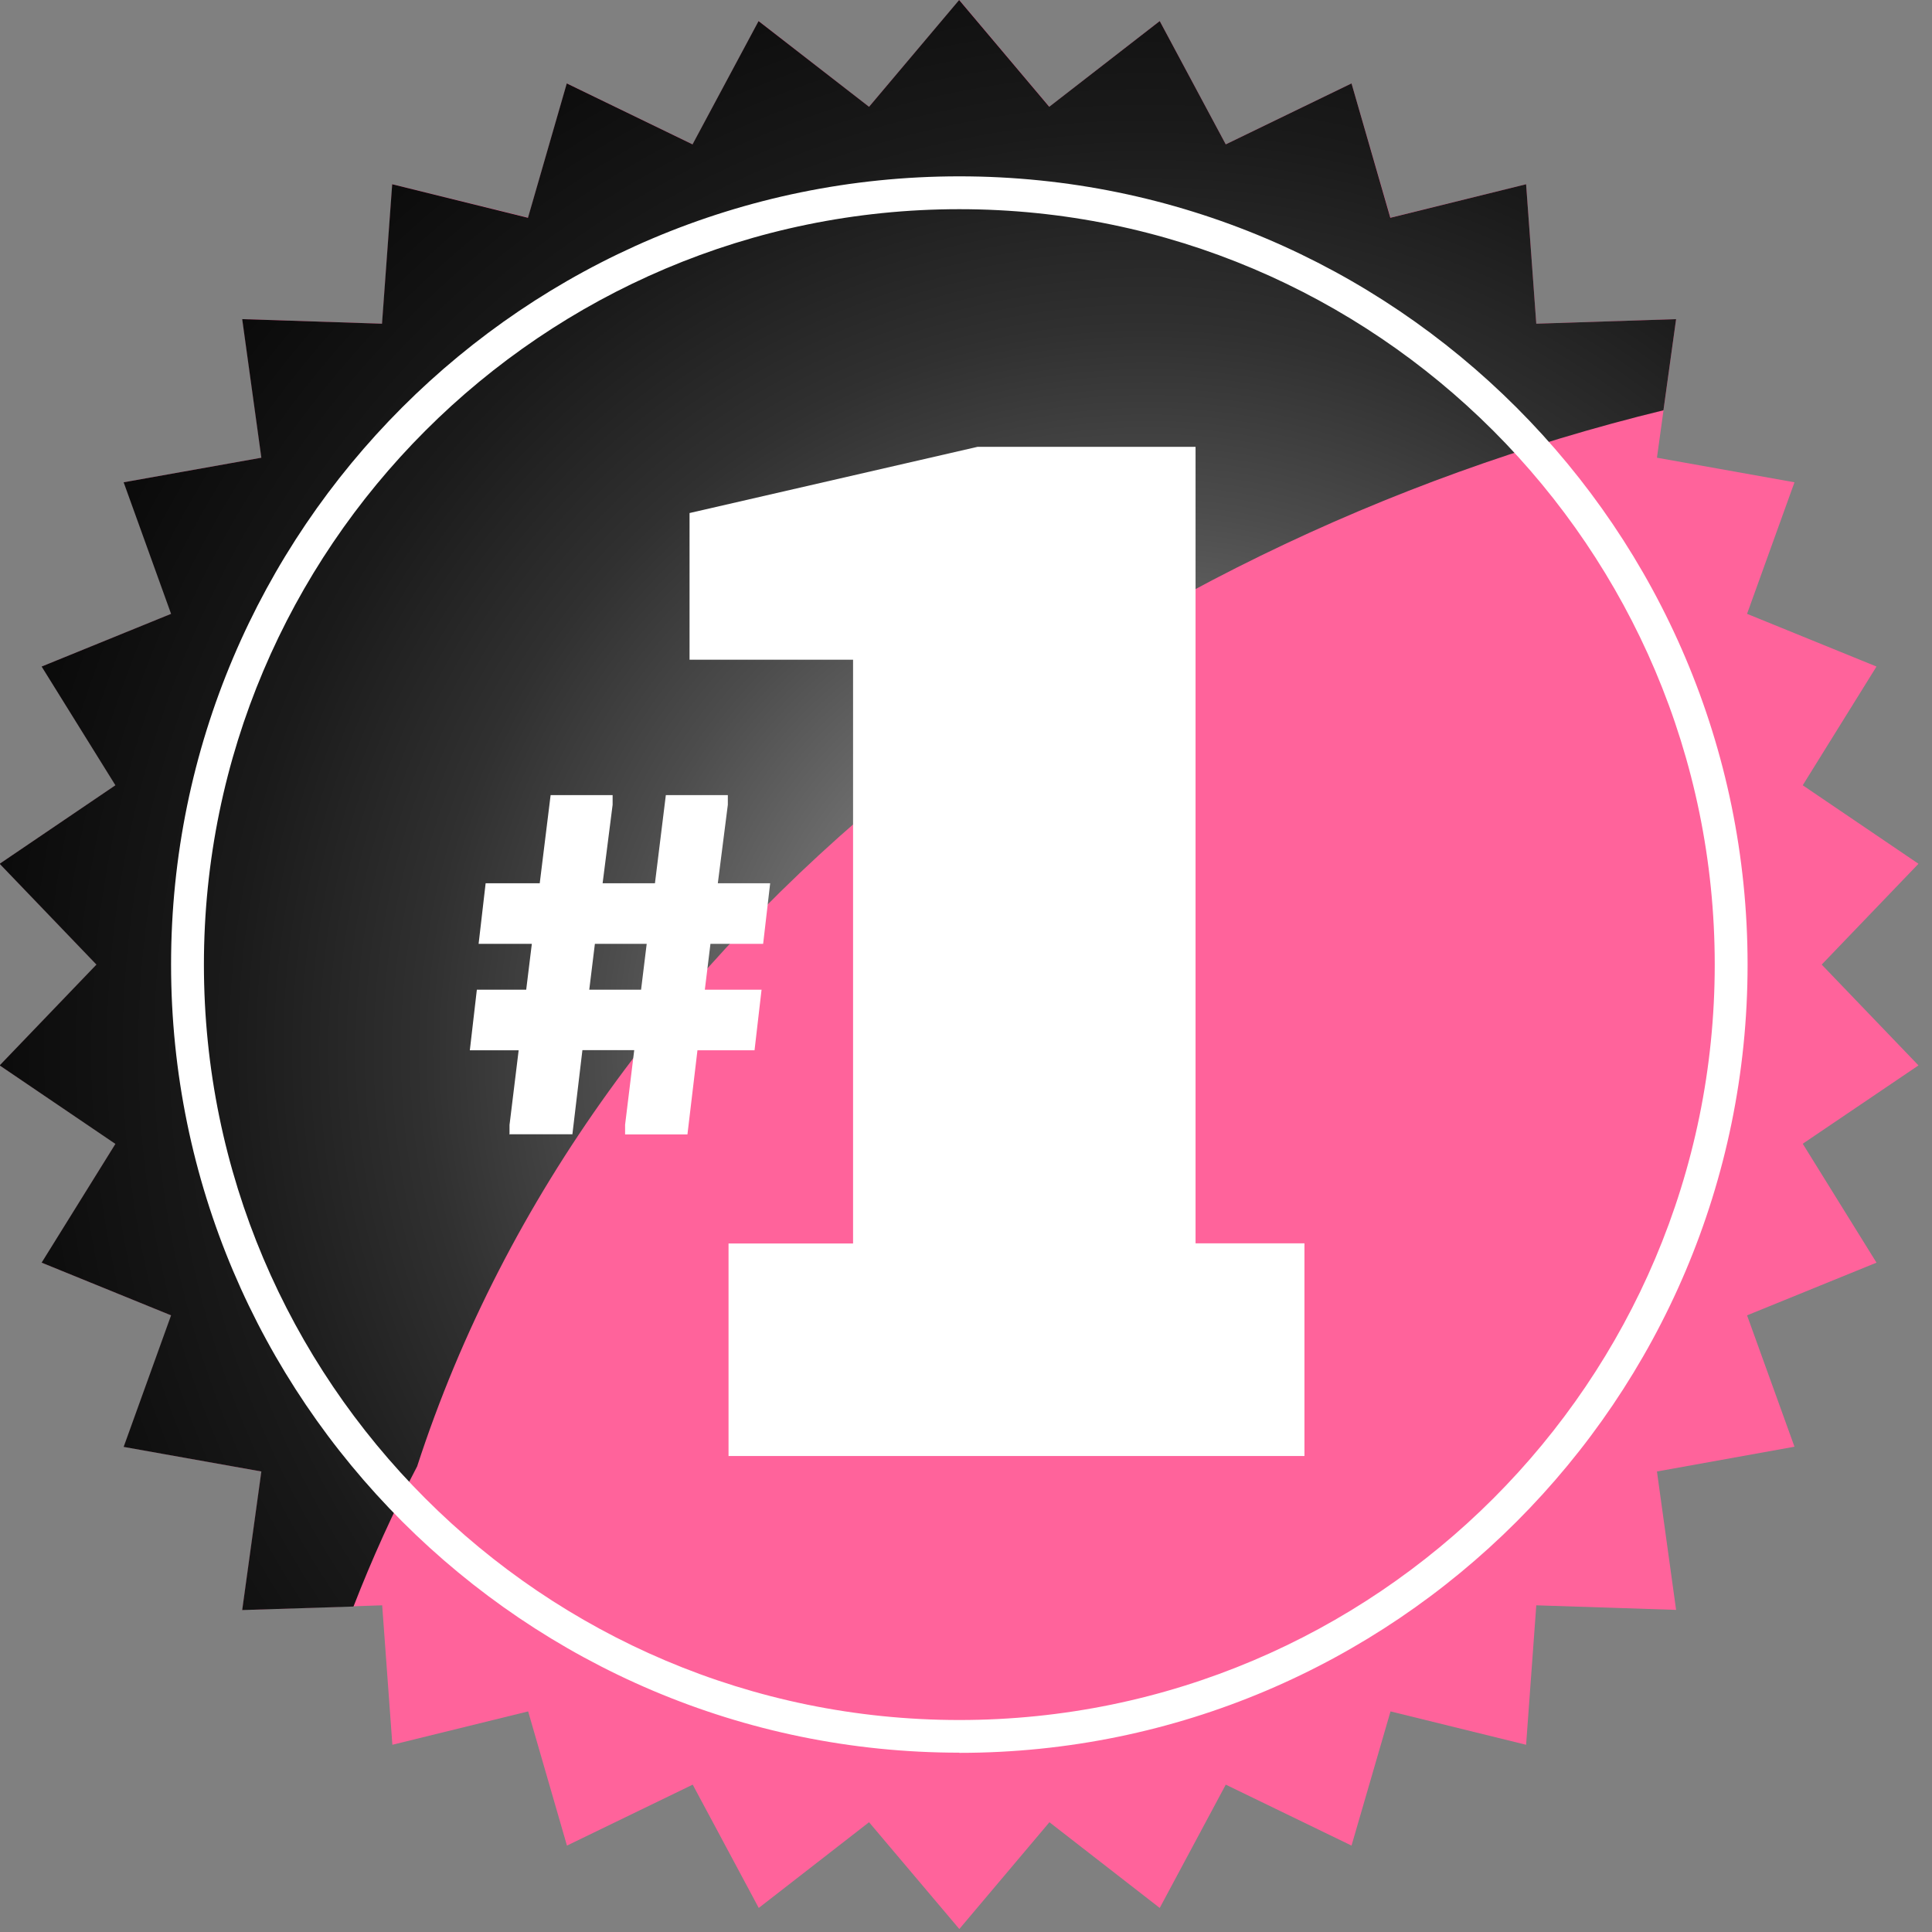
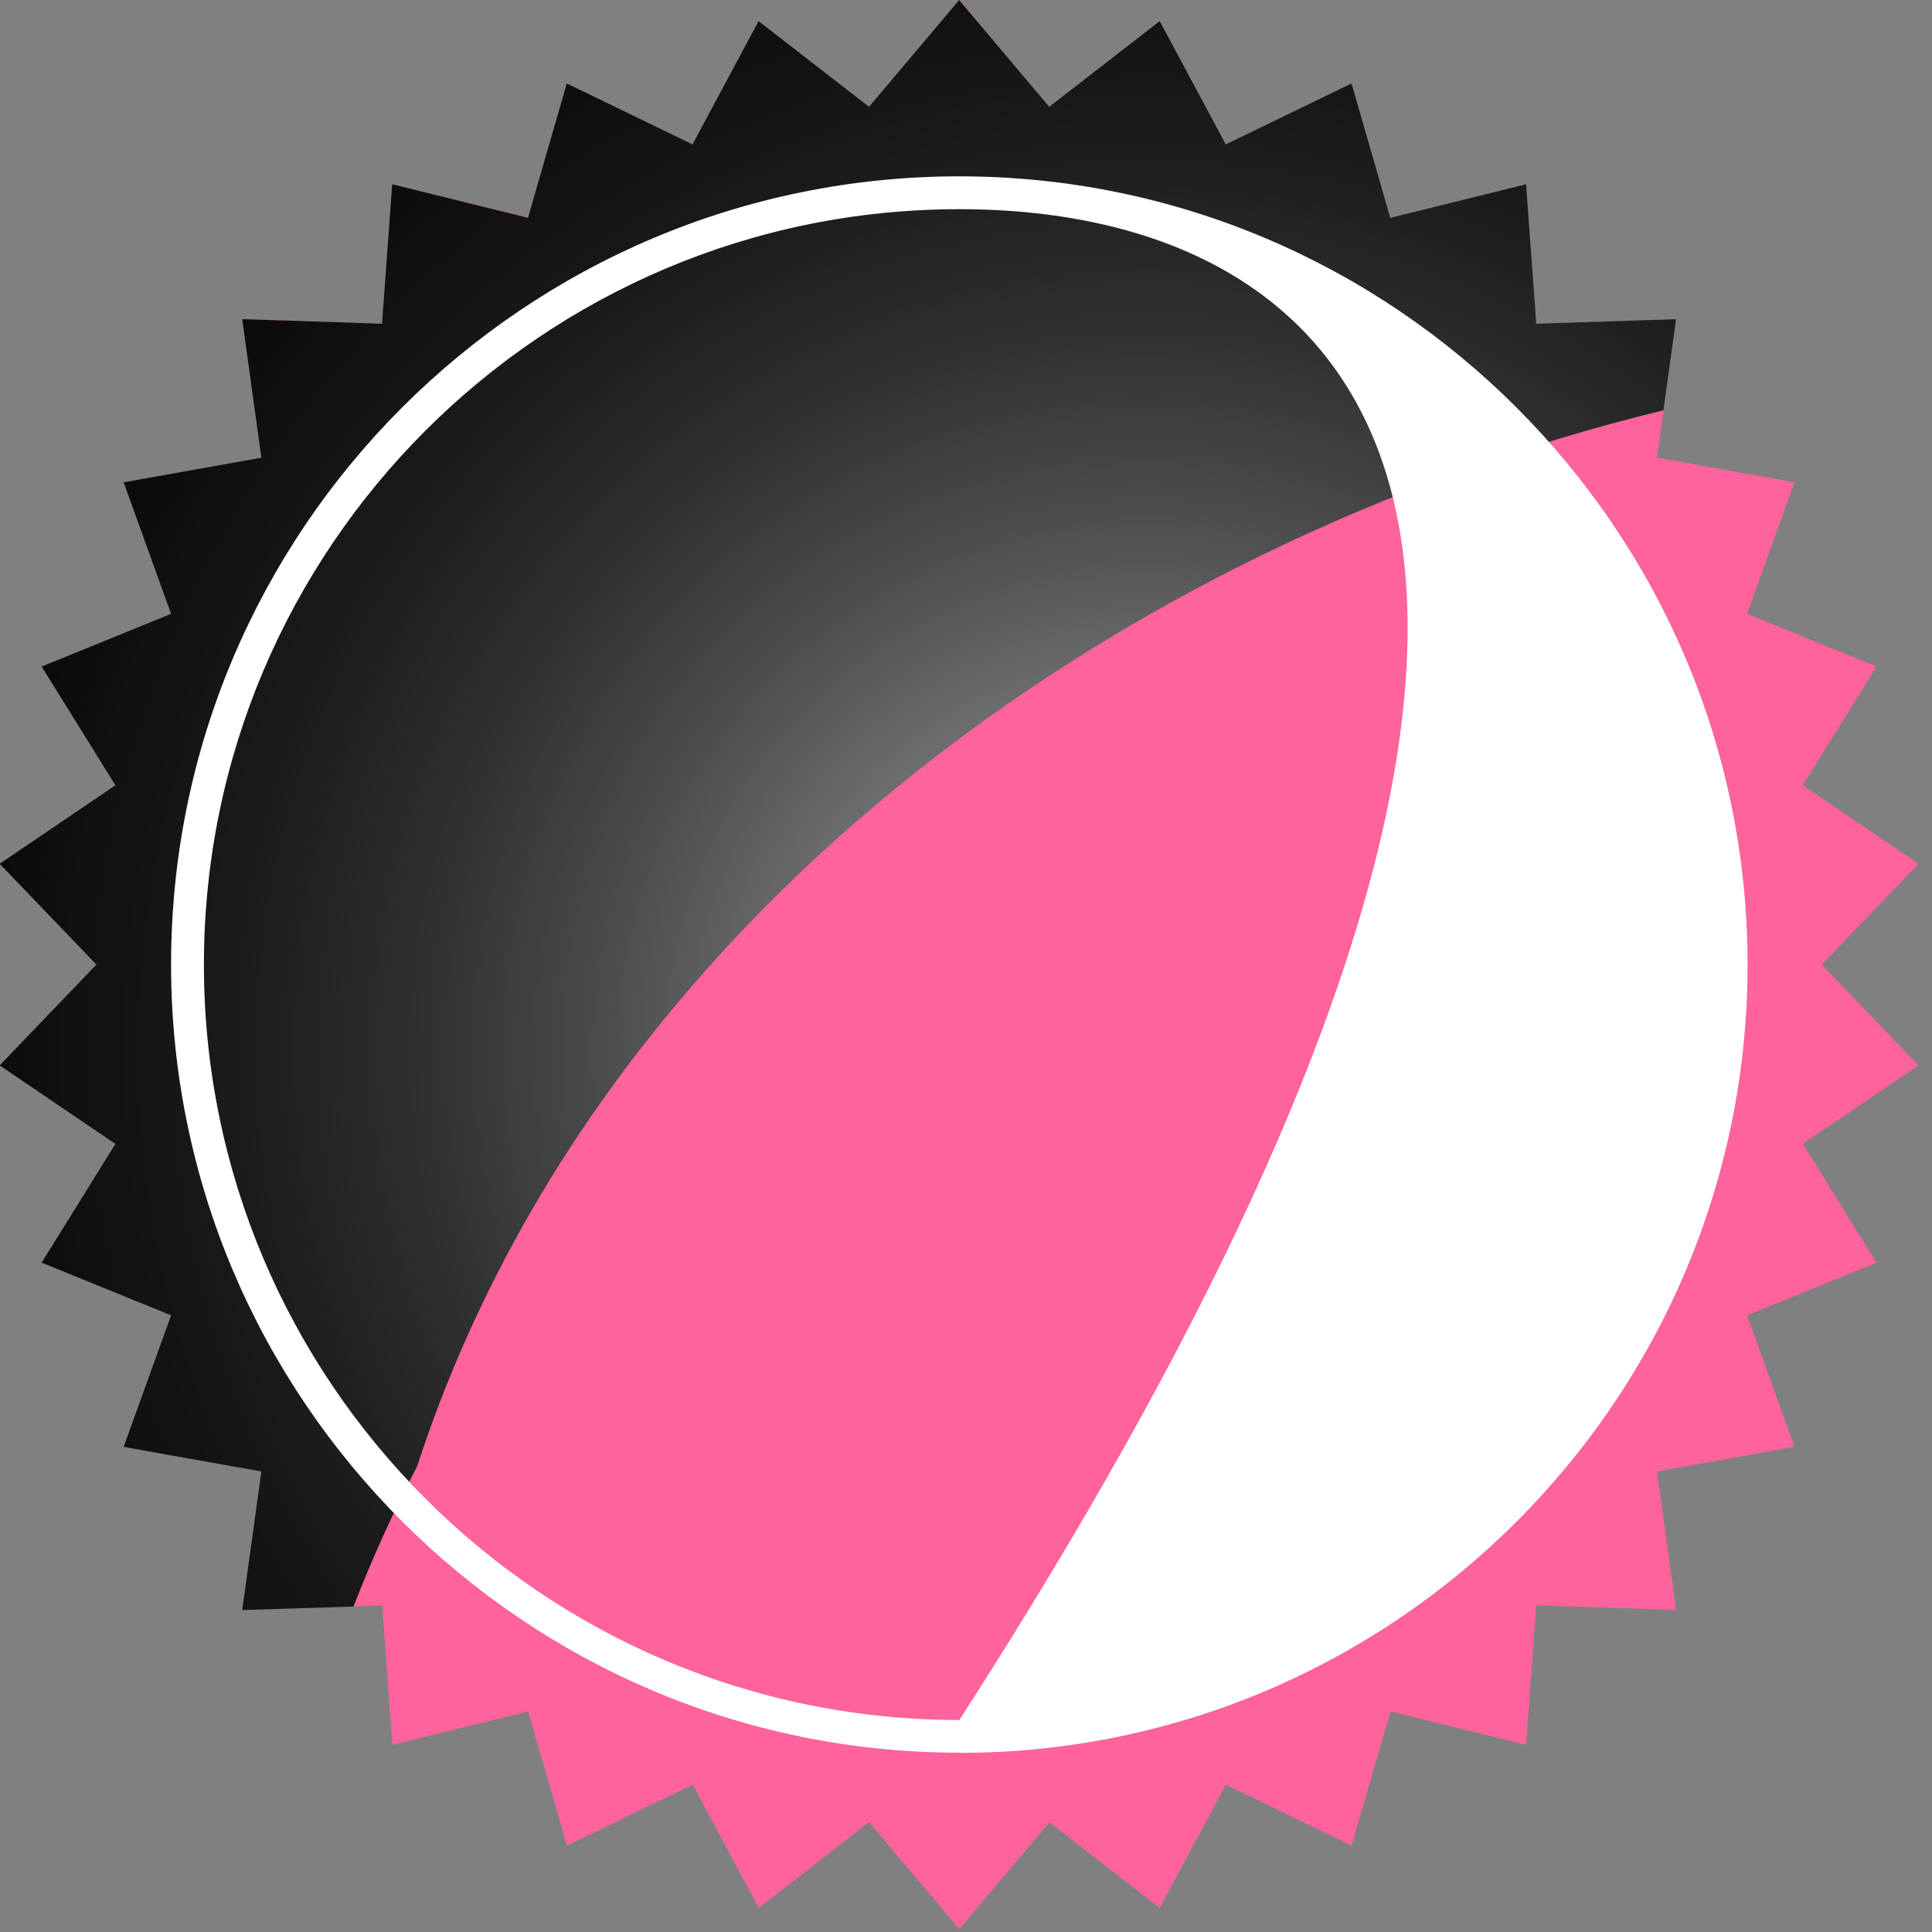
<svg xmlns="http://www.w3.org/2000/svg" width="110" height="110" viewBox="0 0 110 110" fill="none">
  <rect x="0" y="0" width="110" height="110" fill="#808080" stroke="none" />
  <g clip-path="url(#clip0_1908_2534)">
    <path d="M54.62 0L59.75 6.08L66.03 1.2L69.79 8.22L76.95 4.75L79.17 12.39L86.89 10.49L87.47 18.43L95.43 18.17L94.34 26.06L102.17 27.46L99.47 34.95L106.84 37.95L102.64 44.71L109.23 49.18L103.72 54.92L109.23 60.66L102.64 65.12L106.84 71.89L99.47 74.89L102.17 82.37L94.34 83.78L95.43 91.66L87.47 91.4L86.89 99.34L79.17 97.44L76.95 105.08L69.79 101.61L66.03 108.63L59.75 103.75L54.62 109.83L49.48 103.75L43.2 108.63L39.44 101.61L32.28 105.08L30.07 97.44L22.34 99.34L21.76 91.4L13.8 91.66L14.89 83.78L7.06 82.37L9.76 74.89L2.39 71.89L6.59 65.12L0 60.66L5.51 54.92L0 49.18L6.59 44.71L2.39 37.95L9.76 34.95L7.06 27.46L14.89 26.06L13.8 18.17L21.76 18.43L22.34 10.49L30.07 12.39L32.28 4.75L39.44 8.22L43.2 1.2L49.48 6.08L54.62 0Z" fill="#FF639B" />
    <path style="mix-blend-mode:screen" d="M20.13 91.46C21.18 88.76 22.38 86.1 23.75 83.49C33.79 52.61 63.29 31.01 94.71 23.36L95.43 18.17L87.47 18.43L86.89 10.49L79.16 12.4L76.95 4.75L69.79 8.22L66.03 1.2L59.74 6.08L54.61 0L49.48 6.08L43.19 1.2L39.43 8.22L32.27 4.75L30.06 12.4L22.33 10.49L21.75 18.43L13.79 18.17L14.88 26.06L7.04 27.46L9.74 34.95L2.37 37.95L6.57 44.71L-0.02 49.18L5.49 54.92L-0.02 60.66L6.57 65.13L2.37 71.89L9.74 74.89L7.04 82.38L14.88 83.78L13.79 91.67L20.11 91.47L20.13 91.46Z" fill="url(#paint0_radial_1908_2534)" />
-     <path d="M29.01 64.6V64.05L29.53 59.8H26.75L27.15 56.35H29.96L30.28 53.74H27.25L27.65 50.29H30.73L31.35 45.27H34.88V45.82L34.31 50.29H37.29L37.91 45.27H41.44V45.82L40.87 50.29H43.85L43.45 53.74H40.45L40.13 56.35H43.36L42.96 59.8H39.71L39.14 64.59H35.59V64.04L36.11 59.79H33.16L32.59 64.58H29.04L29.01 64.6ZM33.55 56.35H36.5L36.82 53.74H33.87L33.55 56.35Z" fill="white" />
-     <path d="M41.48 82.91V70.8H48.57V37.56H39.26V29.21L55.66 25.44H68.07V70.79H74.27V82.9H41.47L41.48 82.91Z" fill="white" />
-     <path d="M54.62 99.79C29.88 99.79 9.74 79.66 9.74 54.91C9.74 30.16 29.87 10.04 54.62 10.04C79.37 10.04 99.5 30.17 99.5 54.92C99.5 79.67 79.37 99.8 54.62 99.8V99.79ZM54.62 11.91C30.9 11.91 11.61 31.2 11.61 54.92C11.61 78.64 30.9 97.93 54.62 97.93C78.34 97.93 97.63 78.64 97.63 54.92C97.63 31.2 78.33 11.91 54.62 11.91Z" fill="white" />
+     <path d="M54.62 99.79C29.88 99.79 9.74 79.66 9.74 54.91C9.74 30.16 29.87 10.04 54.62 10.04C79.37 10.04 99.5 30.17 99.5 54.92C99.5 79.67 79.37 99.8 54.62 99.8V99.79ZM54.62 11.91C30.9 11.91 11.61 31.2 11.61 54.92C11.61 78.64 30.9 97.93 54.62 97.93C97.63 31.2 78.33 11.91 54.62 11.91Z" fill="white" />
  </g>
  <defs>
    <radialGradient id="paint0_radial_1908_2534" cx="0" cy="0" r="1" gradientUnits="userSpaceOnUse" gradientTransform="translate(65.12 59.68) scale(101.92 101.92)">
      <stop offset="0.08" stop-color="#A2A2A2" />
      <stop offset="0.11" stop-color="#959595" />
      <stop offset="0.2" stop-color="#6E6E6E" />
      <stop offset="0.3" stop-color="#4C4C4C" />
      <stop offset="0.4" stop-color="#303030" />
      <stop offset="0.51" stop-color="#1A1A1A" />
      <stop offset="0.64" stop-color="#0B0B0B" />
      <stop offset="0.78" stop-color="#020202" />
      <stop offset="1" />
    </radialGradient>
    <clipPath id="clip0_1908_2534">
      <rect width="109.23" height="109.83" fill="white" />
    </clipPath>
  </defs>
</svg>